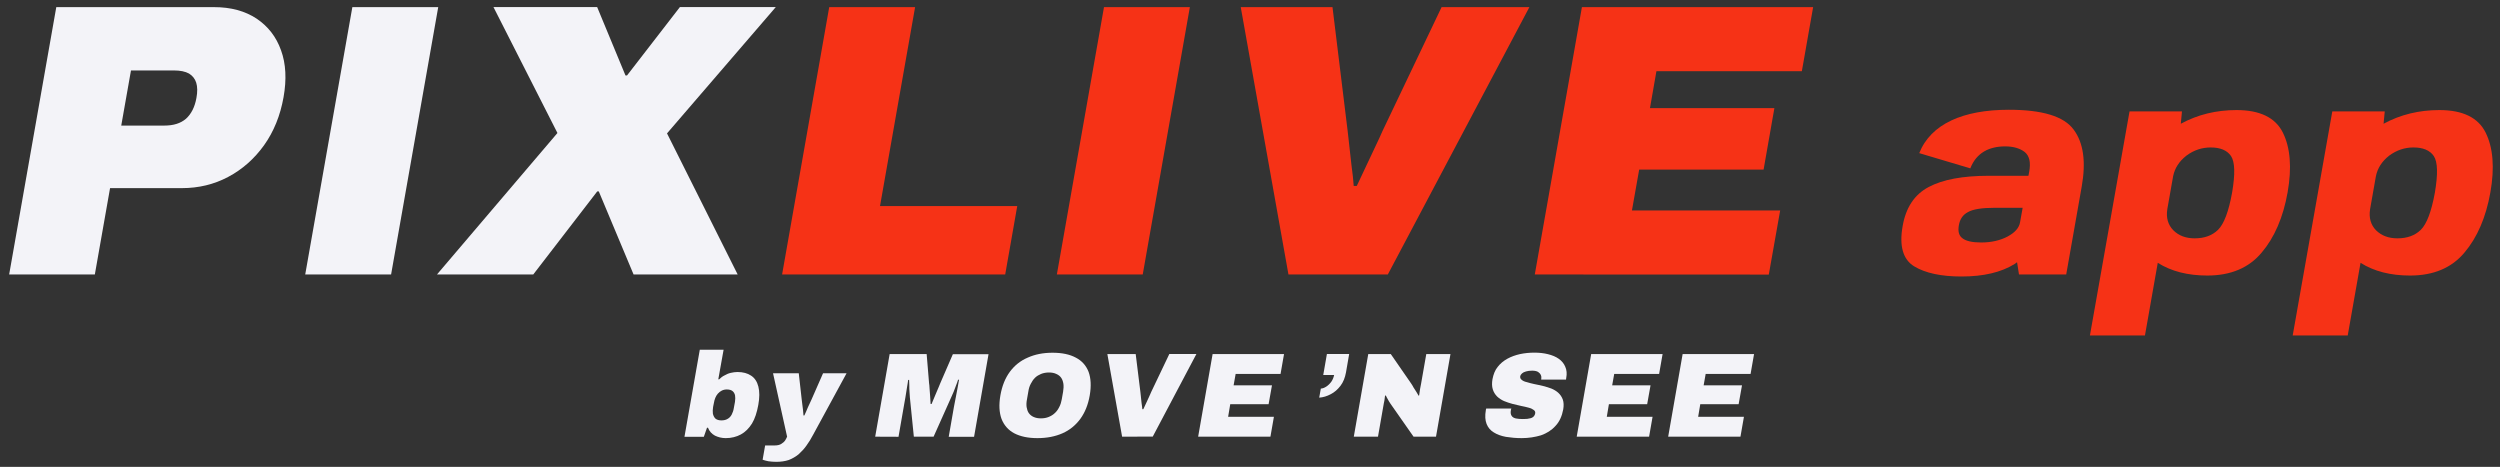
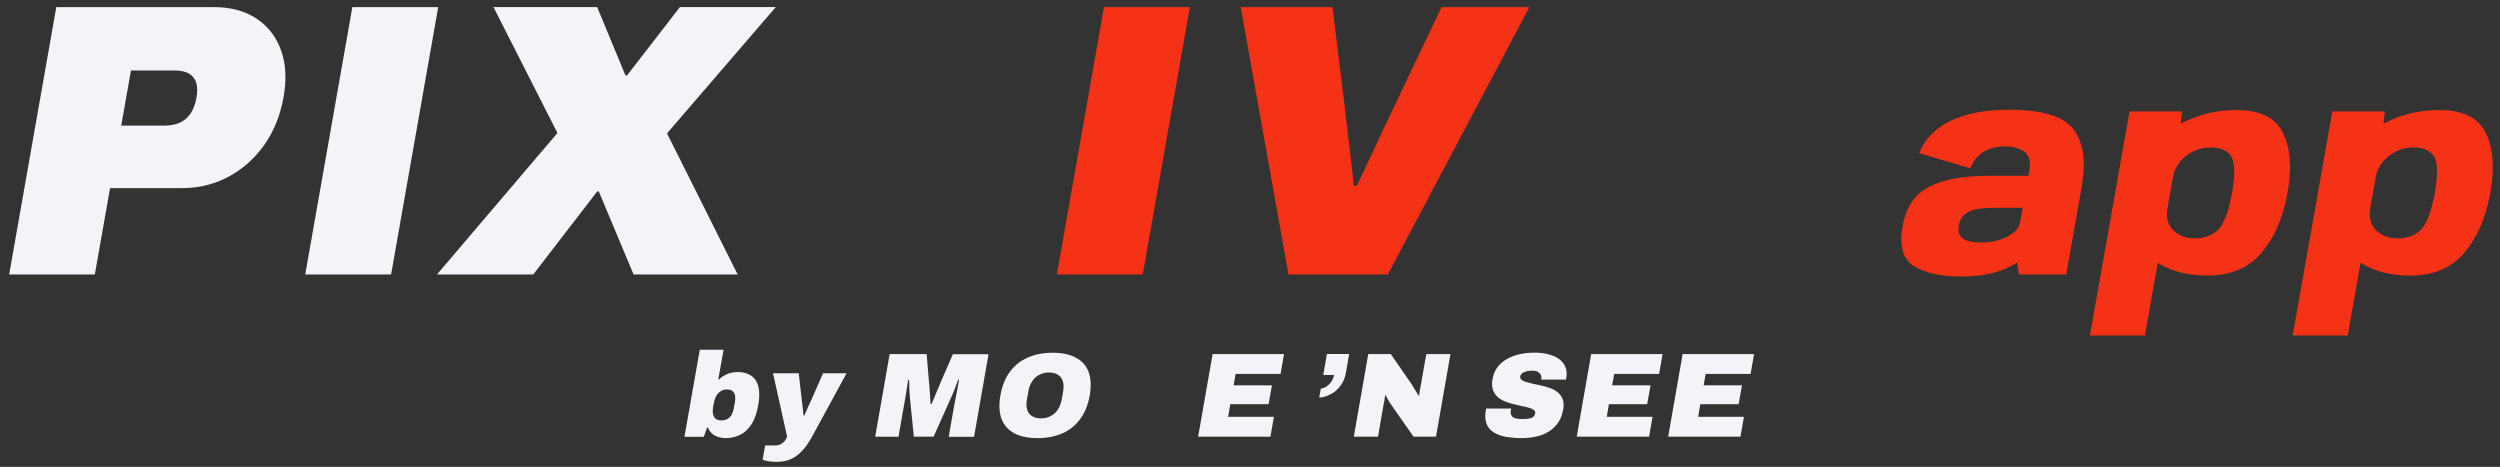
<svg xmlns="http://www.w3.org/2000/svg" version="1.1" id="Calque_1" x="0px" y="0px" viewBox="0 0 25.94 4.844" enable-background="new 0 0 25.94 4.844" xml:space="preserve">
  <rect x="0" y="0" width="25.94" height="4.844" fill="#333333" stroke="none" />
  <g id="pixlive">
    <g>
      <path fill="#F3F3F8" d="M7.53,4.546c-0.042,0-0.079-0.01-0.112-0.026C7.385,4.502,7.36,4.475,7.346,4.438h-0.01L7.303,4.532H7.102    l0.159-0.903h0.247L7.453,3.936h0.009c0.017-0.017,0.035-0.031,0.056-0.041c0.021-0.012,0.041-0.021,0.064-0.026    S7.628,3.86,7.651,3.86c0.059,0,0.106,0.013,0.143,0.038c0.038,0.025,0.062,0.063,0.075,0.114s0.013,0.114-0.001,0.19    C7.854,4.279,7.833,4.344,7.803,4.394c-0.032,0.051-0.07,0.089-0.116,0.114S7.588,4.546,7.53,4.546z M7.485,4.362    c0.025,0,0.048-0.005,0.065-0.016c0.018-0.01,0.031-0.024,0.042-0.044c0.01-0.02,0.018-0.041,0.022-0.067L7.626,4.17    C7.63,4.145,7.63,4.122,7.627,4.103C7.623,4.084,7.614,4.069,7.601,4.058s-0.034-0.017-0.06-0.017    c-0.019,0-0.036,0.004-0.052,0.012s-0.028,0.018-0.04,0.031c-0.011,0.012-0.02,0.027-0.027,0.044    C7.415,4.146,7.41,4.163,7.407,4.183l-0.008,0.04c-0.004,0.026-0.005,0.05-0.002,0.07c0.005,0.021,0.014,0.039,0.027,0.051    C7.439,4.356,7.459,4.362,7.485,4.362z" />
      <path fill="#F3F3F8" d="M8.053,4.792c-0.03,0-0.057-0.003-0.08-0.006c-0.024-0.005-0.045-0.01-0.06-0.016l0.026-0.148h0.1    c0.029,0,0.053-0.006,0.069-0.017c0.018-0.011,0.03-0.022,0.04-0.037c0.009-0.015,0.015-0.027,0.019-0.037L8.021,3.873h0.267    l0.03,0.268C8.32,4.153,8.322,4.169,8.324,4.19s0.005,0.042,0.008,0.063c0.002,0.022,0.003,0.041,0.005,0.058h0.009    c0.006-0.012,0.012-0.025,0.018-0.04s0.013-0.03,0.02-0.047c0.008-0.016,0.015-0.031,0.021-0.045    c0.007-0.015,0.013-0.026,0.017-0.037L8.54,3.873h0.244L8.437,4.511C8.416,4.552,8.392,4.59,8.368,4.623    C8.344,4.658,8.315,4.687,8.286,4.714c-0.03,0.024-0.063,0.044-0.102,0.059C8.145,4.786,8.101,4.792,8.053,4.792z" />
      <path fill="#F3F3F8" d="M9.081,4.531l0.15-0.857h0.384L9.64,3.976c0.002,0.011,0.004,0.028,0.005,0.053    C9.647,4.054,9.649,4.082,9.651,4.11c0.002,0.03,0.003,0.057,0.005,0.082h0.01c0.008-0.019,0.017-0.04,0.027-0.065    c0.011-0.026,0.021-0.052,0.033-0.078s0.021-0.051,0.03-0.072l0.131-0.302h0.37l-0.15,0.857H9.844l0.054-0.31    c0.006-0.033,0.013-0.067,0.02-0.103c0.006-0.035,0.012-0.068,0.019-0.1c0.006-0.032,0.01-0.058,0.014-0.079h-0.01    C9.936,3.958,9.929,3.976,9.92,3.999C9.911,4.022,9.903,4.044,9.895,4.065C9.886,4.087,9.877,4.106,9.869,4.124L9.687,4.531H9.482    L9.441,4.124C9.44,4.106,9.439,4.088,9.437,4.065C9.435,4.044,9.435,4.022,9.435,3.999C9.434,3.977,9.433,3.958,9.433,3.942h-0.01    C9.42,3.963,9.417,3.988,9.411,4.02c-0.005,0.031-0.01,0.065-0.016,0.1S9.383,4.188,9.377,4.222l-0.054,0.31L9.081,4.531    L9.081,4.531z" />
      <path fill="#F3F3F8" d="M10.764,4.546c-0.097,0-0.177-0.017-0.24-0.05c-0.062-0.033-0.106-0.083-0.132-0.149    c-0.024-0.066-0.029-0.146-0.012-0.244s0.05-0.18,0.098-0.245c0.049-0.066,0.11-0.115,0.185-0.147    c0.075-0.034,0.161-0.051,0.258-0.051c0.099,0,0.179,0.017,0.242,0.051c0.062,0.032,0.106,0.081,0.132,0.147    c0.024,0.065,0.029,0.147,0.012,0.245s-0.05,0.178-0.098,0.244c-0.049,0.066-0.11,0.116-0.185,0.149    C10.949,4.529,10.863,4.546,10.764,4.546z M10.8,4.341c0.03,0,0.058-0.005,0.082-0.015s0.046-0.023,0.064-0.041    c0.019-0.017,0.033-0.038,0.045-0.062c0.013-0.024,0.021-0.052,0.026-0.08l0.014-0.08c0.005-0.029,0.006-0.056,0.003-0.08    c-0.004-0.024-0.011-0.046-0.023-0.063s-0.028-0.03-0.051-0.04c-0.021-0.01-0.046-0.015-0.076-0.015    c-0.029,0-0.057,0.005-0.082,0.015c-0.023,0.01-0.045,0.022-0.063,0.04s-0.032,0.039-0.044,0.063    c-0.013,0.024-0.021,0.051-0.025,0.08l-0.014,0.08c-0.006,0.028-0.007,0.056-0.004,0.08c0.004,0.024,0.011,0.046,0.022,0.062    c0.013,0.018,0.028,0.031,0.05,0.041S10.771,4.341,10.8,4.341z" />
-       <path fill="#F3F3F8" d="M11.643,4.531L11.49,3.674h0.294l0.049,0.396c0.001,0.011,0.003,0.026,0.005,0.047    s0.004,0.043,0.007,0.066c0.004,0.023,0.006,0.044,0.008,0.063h0.01c0.008-0.018,0.018-0.037,0.028-0.06    c0.011-0.023,0.021-0.044,0.03-0.065s0.018-0.038,0.023-0.052l0.189-0.396h0.281L11.961,4.53L11.643,4.531    C11.643,4.53,11.643,4.531,11.643,4.531z" />
      <path fill="#F3F3F8" d="M12.432,4.531l0.15-0.857h0.741L13.287,3.88h-0.466L12.8,3.998h0.398l-0.035,0.196h-0.398l-0.022,0.131    h0.475l-0.036,0.206C13.182,4.531,12.432,4.531,12.432,4.531z" />
      <path fill="#F3F3F8" d="M13.688,4.126l0.017-0.094c0.019-0.001,0.037-0.008,0.057-0.021c0.021-0.014,0.038-0.031,0.053-0.052    c0.014-0.021,0.023-0.044,0.028-0.068H13.73l0.038-0.218h0.231l-0.033,0.191c-0.01,0.055-0.028,0.101-0.057,0.139    S13.847,4.07,13.808,4.09C13.769,4.111,13.729,4.123,13.688,4.126z" />
      <path fill="#F3F3F8" d="M14.047,4.531l0.15-0.857h0.234l0.213,0.308c0.006,0.009,0.014,0.021,0.022,0.037    c0.01,0.015,0.02,0.031,0.03,0.047c0.011,0.017,0.017,0.029,0.022,0.039l0.007-0.002c0.003-0.022,0.006-0.046,0.01-0.069    c0.005-0.022,0.008-0.04,0.01-0.052l0.054-0.308h0.251L14.9,4.531h-0.233l-0.24-0.343c-0.011-0.017-0.021-0.032-0.027-0.045    c-0.008-0.015-0.016-0.027-0.021-0.04l-0.008,0.003c-0.002,0.016-0.003,0.031-0.006,0.047S14.36,4.18,14.358,4.188l-0.06,0.343    C14.298,4.531,14.047,4.531,14.047,4.531z" />
      <path fill="#F3F3F8" d="M15.789,4.546c-0.059,0-0.112-0.005-0.163-0.013c-0.049-0.009-0.091-0.024-0.126-0.046    c-0.035-0.021-0.06-0.05-0.075-0.088s-0.018-0.085-0.008-0.143c0-0.002,0.001-0.004,0.001-0.007    c0.001-0.003,0.001-0.006,0.003-0.01h0.261c-0.002,0.004-0.003,0.007-0.004,0.01c0,0.003-0.001,0.006-0.001,0.008    c-0.005,0.024-0.002,0.044,0.008,0.058c0.009,0.014,0.023,0.022,0.044,0.027c0.021,0.004,0.044,0.006,0.07,0.006    c0.01,0,0.021,0,0.032-0.001c0.012,0,0.022-0.001,0.032-0.004c0.012-0.001,0.021-0.004,0.031-0.008    c0.01-0.005,0.018-0.01,0.023-0.018c0.006-0.007,0.01-0.016,0.012-0.027c0.003-0.015-0.002-0.027-0.015-0.036    c-0.013-0.01-0.029-0.018-0.053-0.024s-0.049-0.013-0.078-0.018c-0.028-0.006-0.059-0.014-0.089-0.021    c-0.031-0.008-0.061-0.019-0.089-0.03c-0.027-0.012-0.051-0.028-0.072-0.048c-0.02-0.021-0.035-0.044-0.044-0.074    c-0.009-0.028-0.01-0.064-0.003-0.105c0.01-0.05,0.026-0.093,0.054-0.127c0.027-0.035,0.061-0.063,0.101-0.085    s0.083-0.037,0.131-0.048c0.048-0.01,0.098-0.015,0.148-0.015s0.099,0.005,0.142,0.016c0.044,0.011,0.081,0.026,0.112,0.048    s0.054,0.05,0.067,0.082c0.015,0.033,0.019,0.073,0.01,0.118l-0.002,0.016h-0.258l0.001-0.005c0.002-0.016,0.002-0.03-0.004-0.042    c-0.006-0.014-0.016-0.024-0.029-0.033c-0.016-0.009-0.036-0.013-0.062-0.013c-0.025,0-0.046,0.003-0.063,0.008    c-0.019,0.005-0.032,0.012-0.042,0.021s-0.016,0.019-0.018,0.027c-0.003,0.017,0.002,0.029,0.015,0.039    c0.012,0.011,0.03,0.019,0.053,0.024c0.022,0.007,0.049,0.014,0.077,0.02c0.029,0.006,0.06,0.012,0.091,0.02    c0.03,0.007,0.061,0.017,0.088,0.027c0.028,0.012,0.053,0.027,0.073,0.046s0.035,0.041,0.045,0.069    c0.009,0.026,0.011,0.061,0.004,0.101c-0.013,0.07-0.039,0.128-0.08,0.171c-0.04,0.045-0.091,0.077-0.151,0.098    C15.928,4.535,15.862,4.546,15.789,4.546z" />
      <path fill="#F3F3F8" d="M16.36,4.531l0.15-0.857h0.741L17.215,3.88h-0.466l-0.021,0.118h0.398l-0.035,0.196h-0.397l-0.022,0.131    h0.475l-0.036,0.206H16.36z" />
      <path fill="#F3F3F8" d="M17.309,4.531l0.15-0.857H18.2L18.164,3.88h-0.466l-0.021,0.118h0.398L18.04,4.194h-0.398L17.62,4.325    h0.475l-0.036,0.206C18.059,4.531,17.309,4.531,17.309,4.531z" />
    </g>
    <g>
      <path fill="#F3F3F8" d="M0.095,2.848l0.489-2.774h1.637c0.175,0,0.321,0.04,0.441,0.119c0.119,0.08,0.204,0.188,0.254,0.329    c0.051,0.14,0.059,0.302,0.026,0.487C2.908,1.2,2.841,1.365,2.74,1.507C2.638,1.649,2.514,1.758,2.367,1.836    C2.22,1.914,2.06,1.952,1.888,1.952H1.142L0.984,2.848H0.095z M1.258,1.303h0.447c0.095,0,0.169-0.023,0.225-0.071    c0.055-0.05,0.091-0.121,0.108-0.215C2.05,0.953,2.049,0.9,2.036,0.858C2.023,0.817,1.998,0.786,1.961,0.763    c-0.038-0.021-0.09-0.032-0.155-0.032H1.359L1.258,1.303z" />
      <path fill="#F3F3F8" d="M3.167,2.848l0.489-2.774h0.891L4.058,2.848H3.167z" />
      <path fill="#F3F3F8" d="M4.534,2.848l1.25-1.468L5.12,0.073h1.076l0.294,0.71h0.016l0.549-0.71H8.05L6.921,1.384l0.733,1.464    h-1.08L6.213,1.986H6.197L5.533,2.848H4.534z" />
-       <path fill="#F63216" d="M8.115,2.848l0.489-2.774h0.891L9.131,2.138h1.424l-0.125,0.71H8.115z" />
      <path fill="#F63216" d="M10.966,2.848l0.489-2.774h0.891l-0.489,2.774H10.966z" />
      <path fill="#F63216" d="M13.369,2.848l-0.495-2.774h0.952l0.157,1.283c0.004,0.034,0.01,0.085,0.017,0.152    c0.008,0.067,0.016,0.139,0.024,0.214c0.011,0.076,0.018,0.145,0.022,0.206h0.032c0.027-0.058,0.057-0.122,0.091-0.193    c0.034-0.073,0.067-0.144,0.1-0.212c0.033-0.069,0.059-0.125,0.077-0.167l0.612-1.283h0.911L14.4,2.848H13.369z" />
-       <path fill="#F63216" d="M15.925,2.848l0.489-2.774h2.399l-0.117,0.665h-1.509L17.12,1.122h1.291L18.299,1.76h-1.291l-0.075,0.424    h1.538l-0.118,0.665L15.925,2.848L15.925,2.848z" />
      <path fill="#F63216" d="M20.929,2.721c-0.008,0.006-0.016,0.012-0.025,0.018c-0.14,0.087-0.323,0.13-0.552,0.13    c-0.209,0-0.374-0.035-0.49-0.105c-0.117-0.071-0.157-0.212-0.12-0.419c0.033-0.191,0.123-0.327,0.269-0.404    c0.146-0.078,0.354-0.117,0.624-0.117h0.412l0.008-0.042c0.018-0.098,0.002-0.165-0.047-0.205    c-0.05-0.038-0.117-0.058-0.203-0.058c-0.161,0-0.297,0.063-0.361,0.228l-0.53-0.158c0.121-0.304,0.457-0.45,0.929-0.45    c0.349,0,0.573,0.068,0.674,0.207c0.102,0.138,0.128,0.334,0.083,0.589l-0.161,0.913h-0.49L20.929,2.721z M20.987,2.156h-0.291    c-0.133,0-0.225,0.015-0.277,0.045c-0.053,0.028-0.083,0.073-0.094,0.137c-0.011,0.061,0,0.107,0.037,0.134    c0.036,0.029,0.102,0.044,0.195,0.044c0.106,0,0.199-0.022,0.274-0.062c0.076-0.041,0.119-0.089,0.129-0.147L20.987,2.156z" />
      <path fill="#F63216" d="M22.096,1.156h0.544l-0.012,0.128c0.175-0.095,0.367-0.142,0.578-0.142c0.244,0,0.404,0.079,0.481,0.234    s0.095,0.363,0.049,0.621C23.69,2.256,23.6,2.464,23.467,2.621c-0.132,0.158-0.32,0.238-0.564,0.238    c-0.203,0-0.375-0.044-0.514-0.132l-0.133,0.754h-0.571L22.096,1.156z M22.55,2.389c0.057,0.057,0.131,0.084,0.222,0.084    c0.099,0,0.18-0.028,0.242-0.088C23.076,2.324,23.124,2.197,23.16,2c0.033-0.193,0.03-0.319-0.011-0.381    c-0.041-0.06-0.112-0.089-0.211-0.089c-0.091,0-0.175,0.028-0.252,0.085c-0.074,0.058-0.121,0.129-0.138,0.215l-0.06,0.34    C22.474,2.26,22.495,2.332,22.55,2.389z" />
      <path fill="#F63216" d="M24.2,1.156h0.544l-0.012,0.128c0.175-0.095,0.368-0.142,0.579-0.142c0.244,0,0.403,0.079,0.48,0.234    s0.095,0.363,0.049,0.621c-0.046,0.259-0.136,0.467-0.269,0.624c-0.132,0.158-0.32,0.238-0.564,0.238    c-0.203,0-0.375-0.044-0.514-0.132L24.36,3.481h-0.571L24.2,1.156z M24.653,2.389c0.058,0.057,0.132,0.084,0.223,0.084    c0.099,0,0.18-0.028,0.242-0.088C25.18,2.324,25.228,2.197,25.264,2c0.033-0.193,0.03-0.319-0.011-0.381    c-0.041-0.06-0.112-0.089-0.211-0.089c-0.091,0-0.175,0.028-0.252,0.085c-0.074,0.058-0.121,0.129-0.138,0.215l-0.06,0.34    C24.578,2.26,24.599,2.332,24.653,2.389z" />
    </g>
  </g>
</svg>